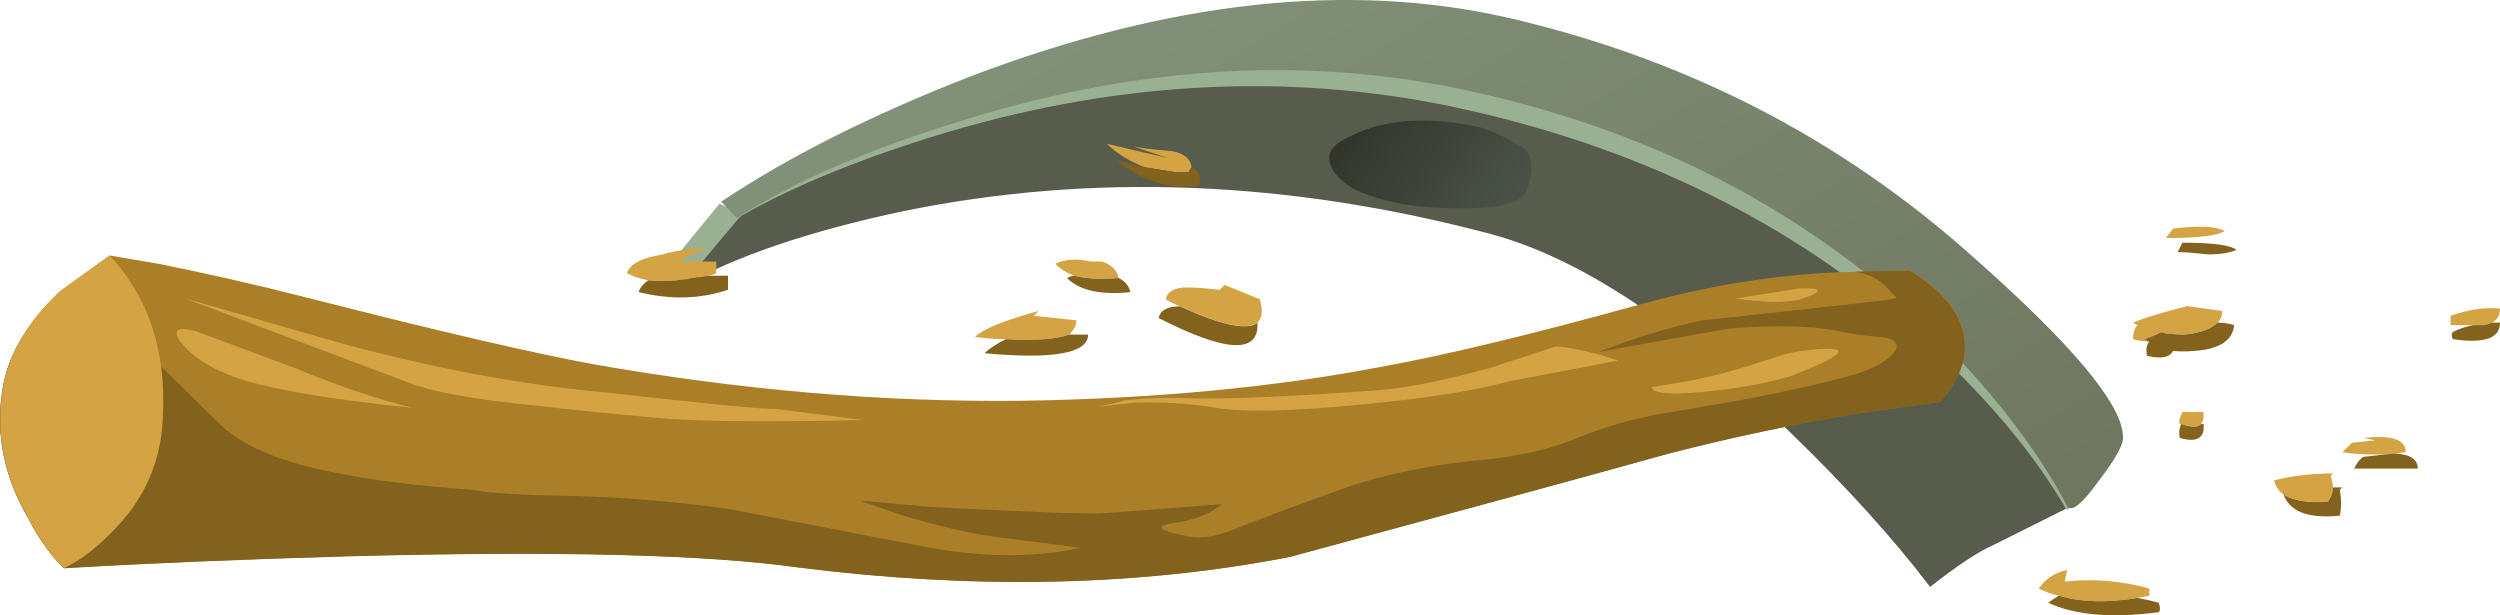
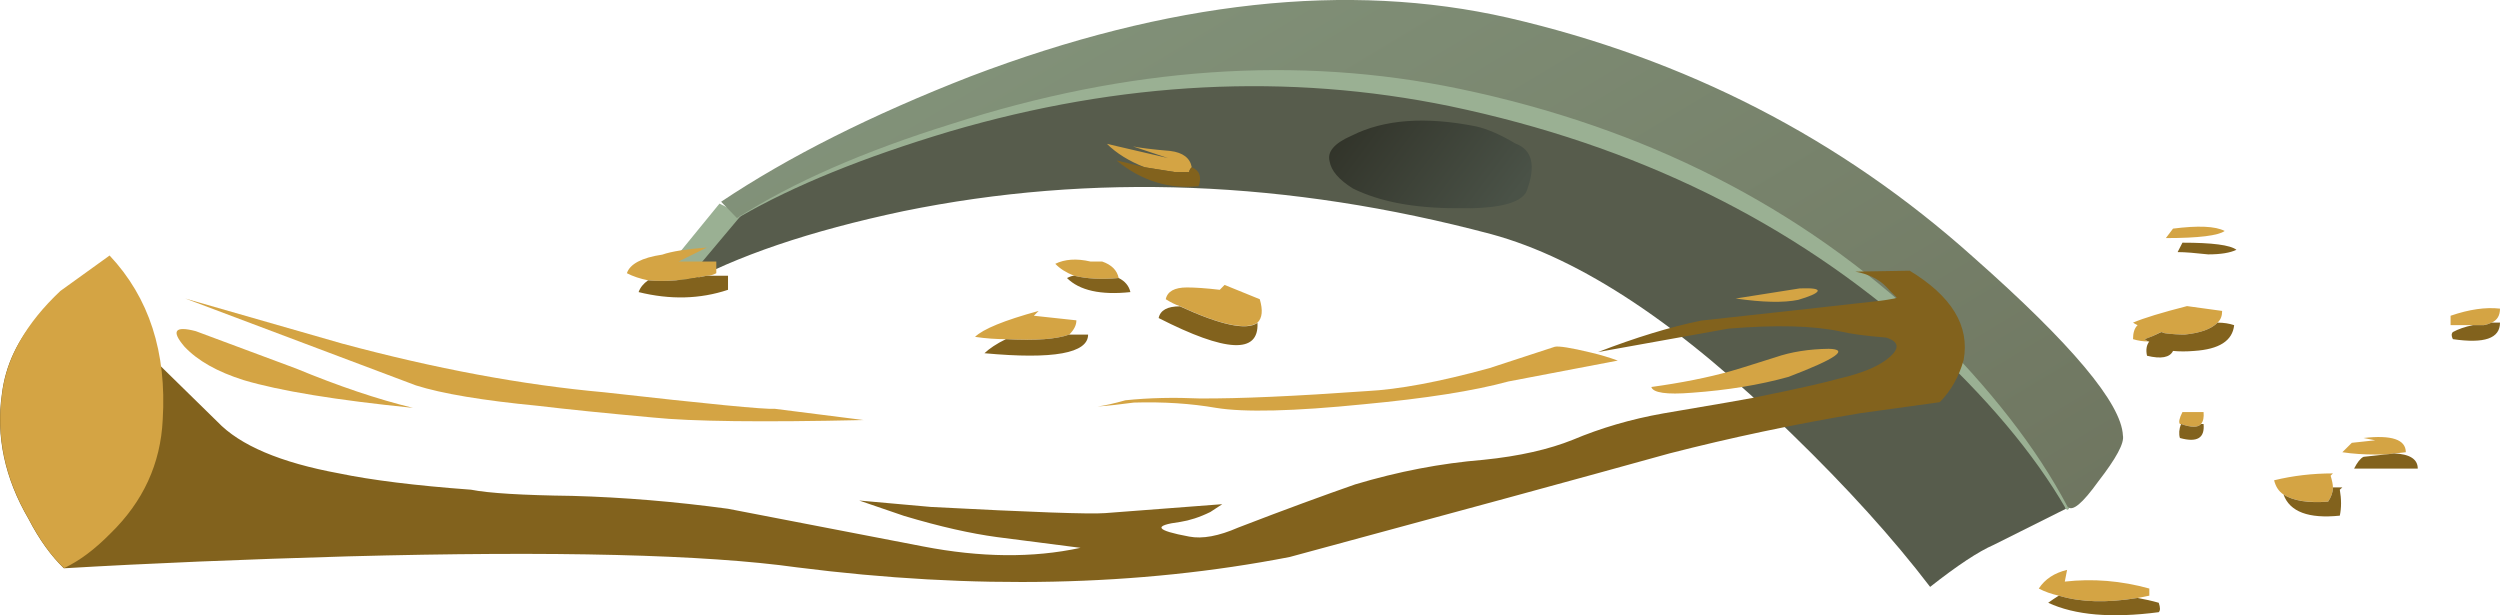
<svg xmlns="http://www.w3.org/2000/svg" version="1.1" viewBox="0 0 53.12 13.074" xml:space="preserve">
  <defs>
    <linearGradient id="b" x1="711.04" x2="716.19" y1="893.67" y2="893.67" gradientTransform="matrix(.6 -.191 -.519 -.698 60.096 768.05)" gradientUnits="userSpaceOnUse">
      <stop stop-color="#313329" offset="0" />
      <stop stop-color="#4a5247" offset="1" />
    </linearGradient>
    <linearGradient id="a" x1="-1268" x2="-1214.9" y1="226.8" y2="226.8" gradientTransform="matrix(.187 .708 .869 .522 60.096 768.05)" gradientUnits="userSpaceOnUse">
      <stop stop-color="#6b705b" offset="0" />
      <stop stop-color="#8a9e84" offset="1" />
    </linearGradient>
  </defs>
  <g transform="matrix(1.25 0 0 -1.25 0 13.074)">
    <path d="m11.363 5.936 0.867 1.062 0.352-0.175-0.059-0.559-0.941-0.676-0.219 0.348z" fill="#9ab093" fill-rule="evenodd" />
    <path d="m15.352 6.869c-1.586-0.336-2.84-0.761-3.77-1.281l1.027 1.223c0.254 0.351 0.778 0.722 1.579 1.113 1.621 0.766 3.878 1.242 6.765 1.422 0.609 0.043 1.543 0.023 2.805-0.055 1.394-0.097 2.414-0.234 3.051-0.41 0.675-0.219 1.789-0.808 3.339-1.765 1.477-0.961 2.414-1.661 2.817-2.106 0.504-0.574 1.211-1.59 2.117-3.051l0.035-0.148-1.226-0.613c-0.262-0.114-0.621-0.352-1.082-0.715-0.629 0.824-1.414 1.691-2.352 2.601-1.883 1.852-3.582 2.981-5.109 3.395-3.453 0.918-6.786 1.047-9.996 0.39z" fill="#575c4c" fill-rule="evenodd" />
    <path d="m22.996 7.256c-0.238 0.149-0.367 0.301-0.394 0.457-0.047 0.168 0.082 0.313 0.378 0.442 0.543 0.273 1.243 0.328 2.11 0.156 0.191-0.043 0.418-0.141 0.672-0.293 0.289-0.106 0.351-0.383 0.183-0.82-0.105-0.2-0.504-0.293-1.187-0.278-0.727 0-1.313 0.113-1.762 0.336z" fill="url(#b)" fill-rule="evenodd" />
    <path d="m16.508 9.026c3.109 1.14 6.023 1.402 8.738 0.785 3.063-0.684 5.637-1.899 7.719-3.645 1.512-1.269 2.277-2.144 2.301-2.629 0-1.277-0.047-1.851-0.149-1.726-0.543 0.941-1.359 1.91-2.453 2.91-2.191 1.961-4.863 3.273-8.019 3.934-2.75 0.566-5.586 0.425-8.5-0.43-1.465-0.438-2.653-0.922-3.559-1.445l0.066 0.328c1.016 0.695 2.301 1.332 3.856 1.918z" fill="#9ab093" fill-rule="evenodd" />
    <path d="m16.5 9.162c3.371 1.282 6.414 1.614 9.133 0.996 3.023-0.699 5.66-2.054 7.91-4.07 1.672-1.476 2.519-2.488 2.543-3.031 0.027-0.129-0.113-0.387-0.418-0.781-0.27-0.375-0.441-0.52-0.523-0.43-0.524 0.996-1.317 2.012-2.375 3.055-2.157 2.043-4.809 3.39-7.969 4.05-2.75 0.571-5.629 0.368-8.633-0.601-1.48-0.461-2.695-0.992-3.641-1.598l-0.269 0.278c1.144 0.765 2.558 1.476 4.242 2.132z" fill="url(#a)" fill-rule="evenodd" />
-     <path d="m1.863 6.116 0.832-0.141c0.746-0.149 1.602-0.34 2.567-0.586 2.215-0.566 3.824-0.938 4.824-1.121 2.484-0.438 4.914-0.649 7.305-0.621 2.222 0.035 4.25 0.226 6.07 0.574 1.109 0.199 2.594 0.559 4.457 1.074 1.113 0.305 2.207 0.485 3.285 0.535l1.258 0.032c0.719-0.434 1.027-0.938 0.922-1.512-0.082-0.285-0.219-0.527-0.41-0.723l-1.348-0.187c-1.125-0.188-2.207-0.414-3.242-0.684-1.504-0.418-3.656-1.004-6.457-1.762-2.574-0.5-5.367-0.558-8.379-0.175-1.555 0.218-4.102 0.281-7.629 0.187-1.766-0.051-3.375-0.117-4.828-0.203-0.219 0.207-0.418 0.484-0.602 0.84-0.406 0.695-0.558 1.402-0.457 2.117 0.078 0.621 0.407 1.203 0.996 1.754l0.836 0.602z" fill="#ab7f27" fill-rule="evenodd" />
    <path d="m5.766 2.412c0.543-0.113 1.289-0.207 2.242-0.277 0.297-0.059 0.871-0.094 1.719-0.105 0.871-0.024 1.753-0.098 2.648-0.219 0.148-0.028 1.258-0.242 3.32-0.641 0.969-0.187 1.86-0.199 2.672-0.023l-1.422 0.183c-0.437 0.059-0.965 0.176-1.578 0.36l-0.762 0.261 1.219-0.109c1.715-0.09 2.703-0.125 2.961-0.105l1.992 0.152-0.203-0.133c-0.183-0.09-0.355-0.144-0.508-0.168-0.476-0.062-0.425-0.144 0.149-0.25 0.223-0.043 0.5 8e-3 0.832 0.153 0.808 0.312 1.473 0.554 1.988 0.734 0.731 0.219 1.457 0.359 2.18 0.418 0.617 0.062 1.121 0.18 1.519 0.34 0.473 0.199 0.985 0.351 1.539 0.449 0.973 0.164 1.477 0.254 1.512 0.262 0.715 0.144 1.207 0.254 1.469 0.328 0.41 0.094 0.703 0.219 0.871 0.371 0.172 0.152 0.148 0.262-0.063 0.328-0.343 0.027-0.597 0.062-0.769 0.102-0.465 0.101-1.105 0.117-1.914 0.05l-2.215-0.398c0.637 0.246 1.223 0.426 1.754 0.535 1.144 0.125 2.043 0.223 2.691 0.297 0.411 0.043 0.621 0.074 0.633 0.094-0.074 0.07-0.133 0.132-0.183 0.187-0.121 0.125-0.297 0.211-0.52 0.254l0.922 0.016c0.715-0.434 1.023-0.938 0.918-1.516-0.078-0.285-0.215-0.523-0.406-0.719l-1.348-0.187c-1.129-0.188-2.211-0.418-3.246-0.684-1.504-0.418-3.656-1.004-6.457-1.761-2.574-0.5-5.363-0.559-8.375-0.176-1.559 0.218-4.102 0.281-7.633 0.187-1.762-0.051-3.375-0.117-4.828-0.203-0.215 0.207-0.418 0.484-0.602 0.84-0.406 0.695-0.554 1.402-0.453 2.117 0.059 0.492 0.27 0.938 0.633 1.336l1.117 0.074 1.914-1.875c0.383-0.402 1.071-0.695 2.071-0.879z" fill="#82621d" fill-rule="evenodd" />
    <path d="m1.027 5.514 0.836 0.602c0.672-0.715 0.973-1.645 0.903-2.79-0.036-0.75-0.332-1.394-0.891-1.937-0.262-0.266-0.52-0.461-0.785-0.586-0.219 0.203-0.418 0.484-0.602 0.836-0.406 0.699-0.554 1.406-0.453 2.121 0.074 0.617 0.406 1.203 0.992 1.754z" fill="#d4a444" fill-rule="evenodd" />
    <path d="m3.148 5.385 2.668-0.766c1.579-0.425 3.063-0.703 4.454-0.828 1.765-0.199 2.73-0.293 2.902-0.281l1.508-0.191c-1.735-0.039-2.926-0.024-3.578 0.043-0.813 0.074-1.465 0.14-1.957 0.199-0.938 0.09-1.633 0.207-2.075 0.347l-3.922 1.477z" fill="#d4a444" fill-rule="evenodd" />
    <path d="m3.328 4.83 1.707-0.636c0.719-0.297 1.375-0.52 1.985-0.668-1.305 0.132-2.266 0.289-2.879 0.472-0.446 0.141-0.778 0.328-1.004 0.567-0.231 0.269-0.168 0.359 0.191 0.265z" fill="#d4a444" fill-rule="evenodd" />
    <path d="m26.43 4.565c0.066 0.015 0.269-0.016 0.609-0.098 0.168-0.039 0.32-0.086 0.461-0.137l-1.859-0.355c-0.586-0.16-1.407-0.289-2.453-0.387-1.2-0.121-2.04-0.14-2.516-0.062-0.426 0.074-0.895 0.105-1.399 0.09-0.238-0.032-0.445-0.055-0.617-0.067 0.121 0.016 0.278 0.051 0.473 0.106 0.41 0.043 0.832 0.05 1.262 0.031 0.683-4e-3 1.632 0.039 2.839 0.125 0.54 0.027 1.235 0.156 2.086 0.39l1.114 0.364z" fill="#d4a444" fill-rule="evenodd" />
    <path d="m28.758 3.783c-0.43-0.035-0.66 0-0.688 0.098 0.508 0.07 0.961 0.16 1.352 0.27 0.035 7e-3 0.285 0.086 0.754 0.234 0.273 0.094 0.578 0.141 0.91 0.145 0.355-8e-3 0.125-0.168-0.684-0.477-0.492-0.137-1.039-0.227-1.644-0.27z" fill="#d4a444" fill-rule="evenodd" />
    <path d="m30.594 5.557c0.222 8e-3 0.324-8e-3 0.301-0.051-0.024-0.039-0.133-0.086-0.329-0.144-0.25-0.051-0.605-0.043-1.062 0.023l1.09 0.172z" fill="#d4a444" fill-rule="evenodd" />
    <path d="m42.355 4.975c-0.043-0.02-0.089-0.035-0.14-0.043h-0.559v0.16c0.317 0.109 0.598 0.149 0.84 0.121 0-0.117-0.047-0.195-0.141-0.238zm-5.539 1.437 0.122 0.161c0.425 0.054 0.718 0.043 0.878-0.04-0.105-0.078-0.441-0.121-1-0.121zm-0.3-1.757c-0.082 0-0.168 0.011-0.258 0.039 0 0.105 0.023 0.187 0.078 0.238-0.024 0.012-0.051 0.023-0.078 0.043 0.183 0.078 0.492 0.172 0.918 0.281l0.597-0.082c0-0.082-0.023-0.148-0.078-0.199-0.105-0.109-0.293-0.176-0.558-0.203-0.114 0-0.227 8e-3 -0.34 0.023-0.02 8e-3 -0.039 0.016-0.063 0.02-0.105-0.055-0.199-0.094-0.277-0.121 0.016-0.016 0.035-0.028 0.059-0.039zm4.179-1.903c-0.054-8e-3 -0.105-0.015-0.16-0.019h-0.16c-0.187 0-0.375 0.011-0.559 0.039l0.161 0.16 0.398 0.043-0.199 0.039c0.48 0.055 0.719-0.027 0.719-0.242-0.067-8e-3 -0.133-0.016-0.2-0.02zm-3.621 0.5h-0.019c-0.024 0.028-0.012 0.094 0.043 0.203h0.359c8e-3 -0.089-4e-3 -0.156-0.043-0.203-0.051-0.062-0.164-0.062-0.34 0zm1.742-1.199c-0.082 0.055-0.132 0.133-0.16 0.242 0.321 0.078 0.653 0.117 1 0.117l-0.039-0.039c0.024-0.082 0.039-0.148 0.039-0.199 0-0.082-0.027-0.16-0.082-0.242-0.344-0.024-0.597 0.016-0.758 0.121zm-18.558 5.563c-0.028-0.028-0.043-0.055-0.043-0.083h-0.238l-0.52 0.083c-0.266 0.105-0.48 0.238-0.641 0.398l1.039-0.242-0.597 0.199c0.105-0.023 0.316-0.051 0.637-0.078 0.214-0.027 0.335-0.121 0.363-0.277zm14.738-7.282c-0.125 0.028-0.238 0.067-0.34 0.121 0.106 0.161 0.266 0.266 0.481 0.317l-0.039-0.199c0.476 0.054 0.957 0.015 1.437-0.118v-0.121c-0.066-0.015-0.133-0.027-0.199-0.039-0.524-0.086-0.969-0.074-1.34 0.039zm-13.621 4.641c-0.184-0.133-0.625-0.043-1.32 0.281-0.078 0.024-0.16 0.067-0.239 0.117 0.028 0.133 0.149 0.2 0.36 0.2 0.133 0 0.32-0.012 0.558-0.04l0.082 0.083 0.598-0.243c0.055-0.187 0.043-0.32-0.039-0.398zm-3.117 0.797c-0.137 0.054-0.242 0.121-0.32 0.203 0.16 0.078 0.359 0.094 0.597 0.039h0.199c0.161-0.055 0.254-0.148 0.282-0.281-0.293-0.028-0.547-0.012-0.758 0.039zm-0.082-1c-0.215-0.078-0.574-0.106-1.078-0.078-0.16 0-0.336 0.011-0.524 0.039 0.137 0.133 0.496 0.281 1.082 0.441l-0.082-0.082 0.723-0.078c0-0.082-0.039-0.16-0.121-0.242zm-7.16 0.922c-0.133 0.027-0.254 0.066-0.36 0.121 0.051 0.156 0.254 0.265 0.602 0.316 0.156 0.055 0.41 0.094 0.758 0.121l-0.481-0.238h0.641v-0.199c-0.051-0.028-0.106-0.043-0.16-0.043-0.375-0.078-0.707-0.106-1-0.078z" fill="#d4a444" fill-rule="evenodd" />
    <path d="m42.355 4.975h0.141c0-0.27-0.266-0.359-0.801-0.281-0.027 0.054-0.027 0.093 0 0.121 0.094 0.051 0.207 0.09 0.34 0.117h0.184c0.047 8e-3 0.093 0.023 0.136 0.043zm-5.257 1.359c0.504 0 0.812-0.039 0.918-0.121-0.106-0.051-0.266-0.078-0.481-0.078-0.215 0.023-0.387 0.039-0.519 0.039l0.082 0.16zm0.597-1.359c0.11 0 0.2-0.016 0.282-0.043-0.028-0.266-0.254-0.41-0.68-0.438-0.129-0.011-0.25-0.011-0.359 0-0.055-0.113-0.204-0.14-0.442-0.082-0.023 0.102-8e-3 0.184 0.039 0.243h-0.019c-0.024 0.011-0.043 0.023-0.059 0.039 0.078 0.027 0.172 0.066 0.281 0.121 0.024-8e-3 0.043-0.012 0.059-0.02 0.117-0.015 0.23-0.023 0.34-0.023 0.265 0.027 0.453 0.094 0.558 0.203zm-0.281-1.723h0.043c0.023-0.238-0.109-0.32-0.402-0.238-0.02 0.066-0.016 0.148 0.019 0.238 0.176-0.062 0.289-0.062 0.34 0zm3.281-0.5c0.266-0.011 0.403-0.097 0.403-0.258h-1.082c0.054 0.106 0.105 0.172 0.16 0.2l0.359 0.039c0.055 4e-3 0.106 0.011 0.16 0.019zm-5.699-2.418c0.371-0.113 0.816-0.125 1.34-0.039 0.121-0.023 0.238-0.047 0.359-0.082 0.028-0.082 0.028-0.133 0-0.16-0.8-0.105-1.425-0.051-1.879 0.16 0.059 0.043 0.118 0.082 0.18 0.121zm4.66 1.84h0.16l-0.043-0.039c0.028-0.16 0.028-0.309 0-0.441-0.531-0.055-0.851 0.066-0.957 0.359 0.161-0.105 0.414-0.148 0.758-0.121 0.055 0.082 0.082 0.16 0.082 0.242zm-19.398 5.442c0.133-0.055 0.172-0.161 0.117-0.321-0.504-0.054-0.973 0.09-1.398 0.438l0.48-0.117 0.52-0.083h0.238c0 0.028 0.015 0.055 0.043 0.083zm-0.203-2.364c0.695-0.32 1.136-0.414 1.32-0.281 0.027-0.531-0.531-0.504-1.68 0.082 0.028 0.133 0.149 0.199 0.36 0.199zm-1.797 0.52c0.211-0.051 0.465-0.067 0.758-0.039 0.105-0.051 0.175-0.133 0.199-0.239-0.504-0.054-0.867 0.028-1.078 0.239 0.054 0.027 0.093 0.039 0.121 0.039zm-7.242-0.078c0.293-0.028 0.625 0 1 0.078h0.359v-0.239c-0.48-0.16-0.984-0.171-1.52-0.039 0.028 0.079 0.083 0.145 0.161 0.2zm7.16-0.922h0.32c0-0.317-0.586-0.426-1.762-0.317 0.082 0.078 0.204 0.161 0.364 0.239 0.504-0.028 0.863 0 1.078 0.078z" fill="#82621d" fill-rule="evenodd" />
  </g>
</svg>